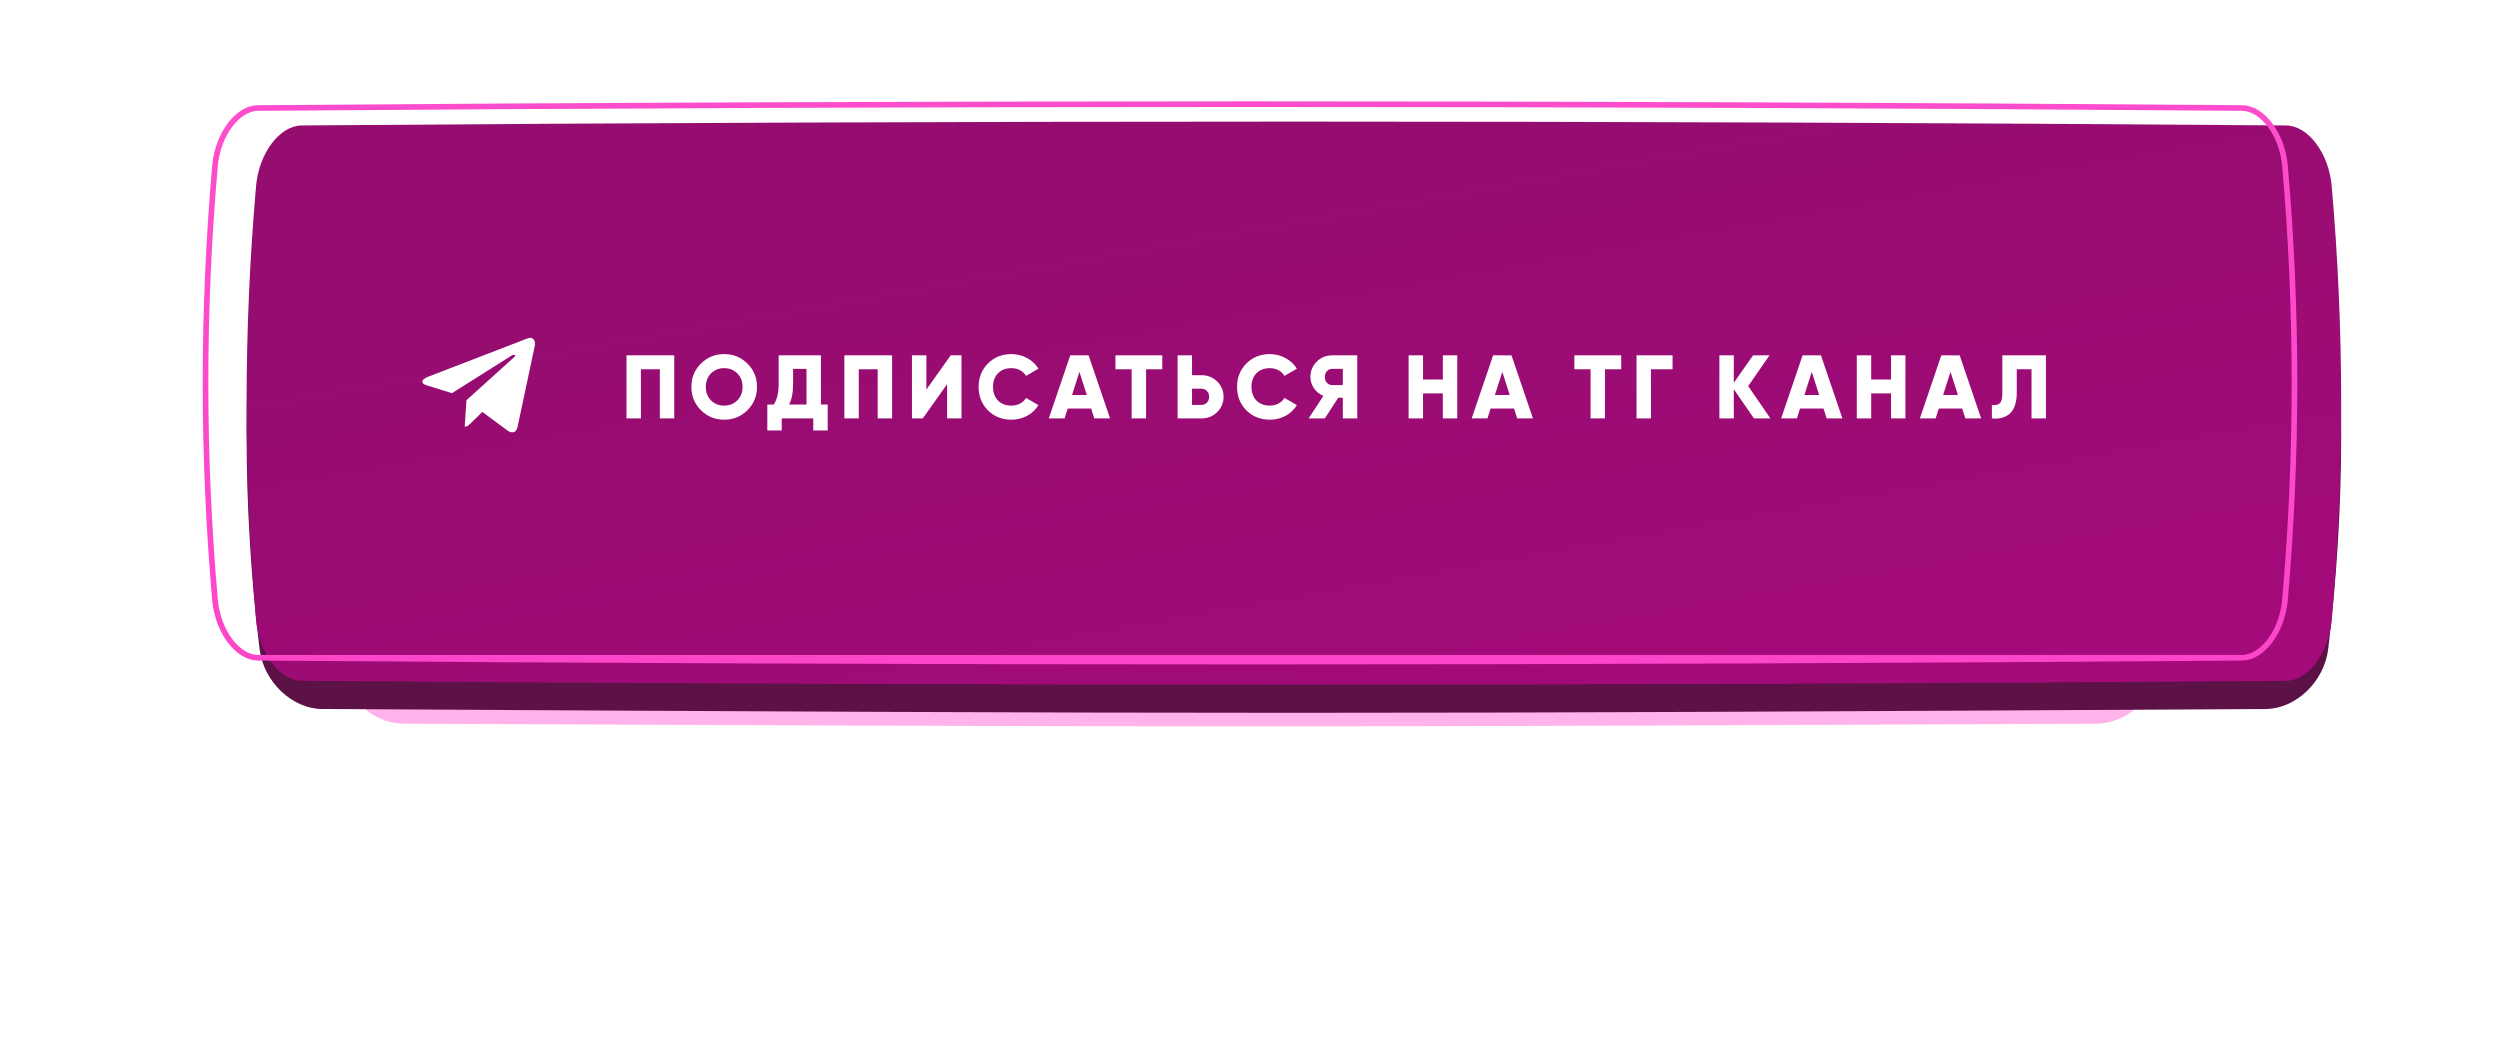
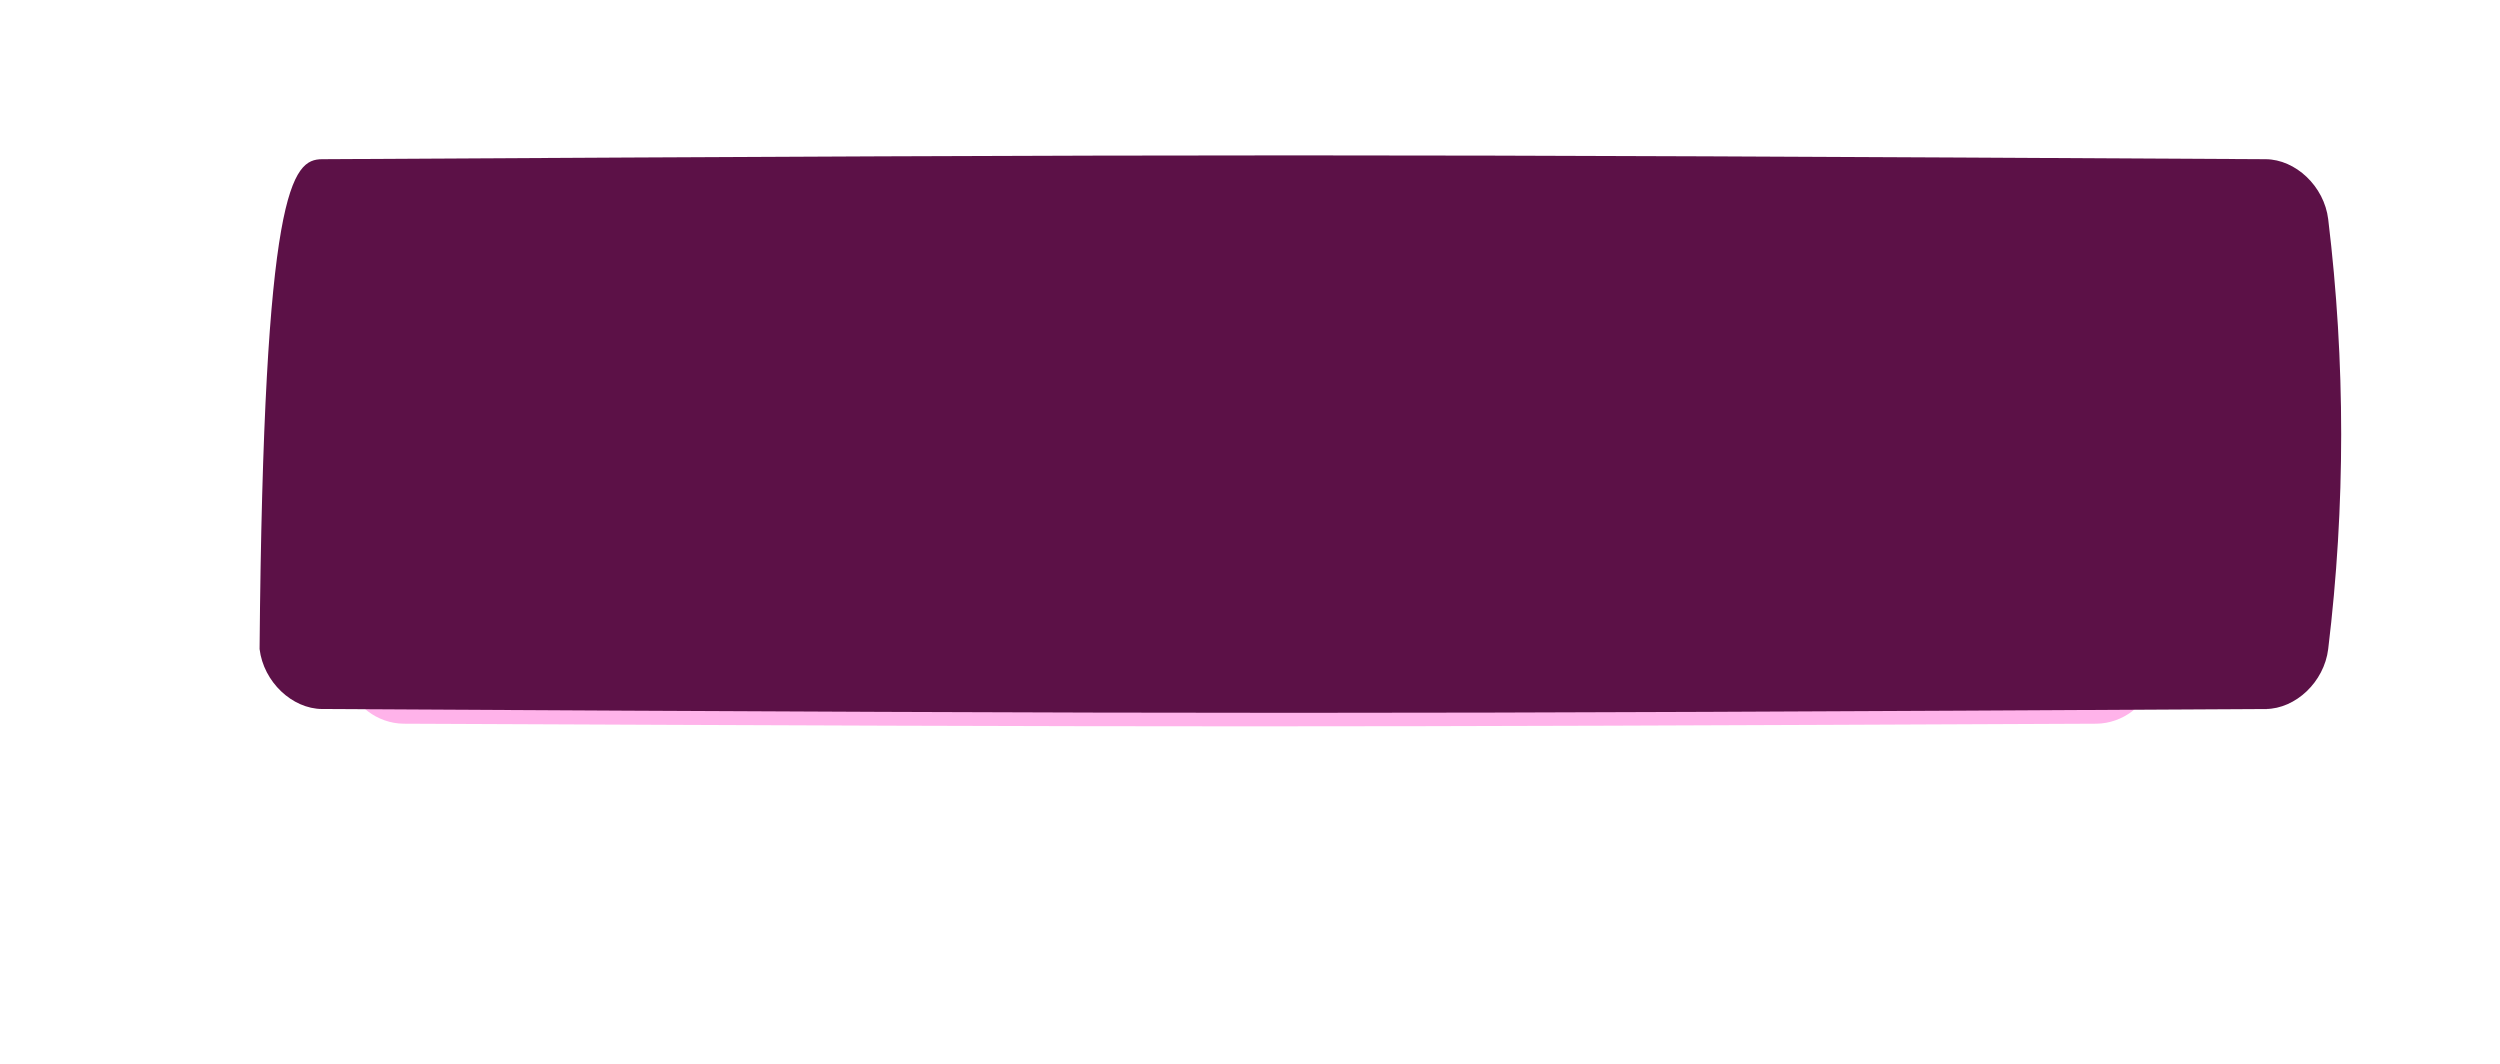
<svg xmlns="http://www.w3.org/2000/svg" width="444" height="189" viewBox="0 0 444 189" fill="none">
  <g clip-path="url(#clip0_511_25)">
    <g opacity="0.3" filter="url(#filter0_f_511_25)">
      <path d="M71.688 60.471C211.83 59.843 232.17 59.843 372.312 60.471C376.947 60.493 381.373 63.819 381.992 67.899C384.669 85.633 384.669 103.367 381.992 121.101C381.373 125.181 376.947 128.507 372.312 128.528C232.17 129.157 211.83 129.157 71.688 128.528C67.053 128.507 62.627 125.181 62.009 121.101C59.33 103.367 59.33 85.633 62.009 67.899C62.627 63.819 67.053 60.493 71.688 60.471Z" fill="#FF00B7" />
    </g>
    <g filter="url(#filter1_ii_511_25)">
-       <path d="M49.42 24.677C210.324 23.774 233.677 23.774 394.581 24.677C399.903 24.707 404.984 29.48 405.694 35.334C408.769 60.778 408.769 86.222 405.694 111.667C404.984 117.521 399.903 122.293 394.581 122.323C233.677 123.226 210.324 123.226 49.42 122.323C44.098 122.293 39.017 117.521 38.307 111.667C35.231 86.222 35.231 60.778 38.307 35.334C39.017 29.48 44.098 24.707 49.42 24.677Z" fill="#5C1147" />
+       <path d="M49.42 24.677C210.324 23.774 233.677 23.774 394.581 24.677C399.903 24.707 404.984 29.48 405.694 35.334C408.769 60.778 408.769 86.222 405.694 111.667C404.984 117.521 399.903 122.293 394.581 122.323C233.677 123.226 210.324 123.226 49.42 122.323C44.098 122.293 39.017 117.521 38.307 111.667C39.017 29.48 44.098 24.707 49.42 24.677Z" fill="#5C1147" />
    </g>
    <g filter="url(#filter2_ii_511_25)">
-       <path d="M45.797 18.683C163.266 17.772 280.734 17.772 398.203 18.683C402.089 18.714 405.798 23.535 406.317 29.448C408.561 55.149 408.561 80.85 406.317 106.552C405.798 112.465 402.089 117.286 398.203 117.317C280.734 118.228 163.266 118.228 45.797 117.317C41.912 117.286 38.202 112.465 37.684 106.552C35.439 80.85 35.439 55.149 37.684 29.448C38.202 23.535 41.912 18.714 45.797 18.683Z" fill="url(#paint0_linear_511_25)" />
-     </g>
-     <path d="M398.199 116.817C399.931 116.803 401.7 115.715 403.124 113.838C404.541 111.97 405.567 109.378 405.819 106.509C408.06 80.836 408.06 55.164 405.819 29.492C405.567 26.623 404.541 24.03 403.124 22.162C401.7 20.285 399.931 19.197 398.199 19.183C280.733 18.272 163.267 18.272 45.801 19.183C44.069 19.197 42.3 20.285 40.876 22.162C39.459 24.03 38.434 26.623 38.182 29.492C35.939 55.164 35.939 80.837 38.182 106.509C38.434 109.378 39.459 111.97 40.876 113.838C42.3 115.715 44.069 116.803 45.801 116.817M398.199 116.817C280.733 117.728 163.267 117.728 45.801 116.817M398.199 116.817H45.801" stroke="url(#paint1_linear_511_25)" />
+       </g>
    <g filter="url(#filter3_i_511_25)">
-       <path d="M119.434 62.8V74H116.874V65.264H113.514V74H110.954V62.8H119.434ZM132.432 72.544C131.301 73.664 129.925 74.224 128.304 74.224C126.683 74.224 125.307 73.664 124.176 72.544C123.045 71.424 122.48 70.043 122.48 68.4C122.48 66.757 123.045 65.376 124.176 64.256C125.307 63.136 126.683 62.576 128.304 62.576C129.925 62.576 131.301 63.136 132.432 64.256C133.563 65.376 134.128 66.757 134.128 68.4C134.128 70.043 133.563 71.424 132.432 72.544ZM125.968 70.8C126.597 71.419 127.376 71.728 128.304 71.728C129.232 71.728 130.005 71.419 130.624 70.8C131.253 70.181 131.568 69.381 131.568 68.4C131.568 67.419 131.253 66.619 130.624 66C130.005 65.381 129.232 65.072 128.304 65.072C127.376 65.072 126.597 65.381 125.968 66C125.349 66.619 125.04 67.419 125.04 68.4C125.04 69.381 125.349 70.181 125.968 70.8ZM145.485 71.536H146.685V76.144H144.125V74H138.525V76.144H135.965V71.536H137.101C137.688 70.693 137.981 69.456 137.981 67.824V62.8H145.485V71.536ZM139.821 71.536H142.925V65.2H140.541V67.856C140.541 69.445 140.301 70.672 139.821 71.536ZM158.124 62.8V74H155.564V65.264H152.204V74H149.644V62.8H158.124ZM167.891 74V67.92L163.571 74H161.651V62.8H164.211V68.88L168.531 62.8H170.451V74H167.891ZM179.313 74.224C177.639 74.224 176.247 73.669 175.137 72.56C174.039 71.44 173.489 70.053 173.489 68.4C173.489 66.747 174.039 65.365 175.137 64.256C176.247 63.136 177.639 62.576 179.313 62.576C180.316 62.576 181.244 62.811 182.097 63.28C182.951 63.739 183.623 64.368 184.113 65.168L181.905 66.448C181.66 66.011 181.308 65.675 180.849 65.44C180.391 65.195 179.879 65.072 179.313 65.072C178.321 65.072 177.527 65.376 176.929 65.984C176.343 66.592 176.049 67.397 176.049 68.4C176.049 69.403 176.343 70.208 176.929 70.816C177.527 71.424 178.321 71.728 179.313 71.728C179.879 71.728 180.391 71.605 180.849 71.36C181.319 71.115 181.671 70.779 181.905 70.352L184.113 71.632C183.633 72.432 182.967 73.067 182.113 73.536C181.26 73.995 180.327 74.224 179.313 74.224ZM194.033 74L193.473 72.24H189.313L188.753 74H185.953L189.761 62.8H193.025L196.833 74H194.033ZM190.081 69.84H192.705L191.393 65.728L190.081 69.84ZM206.111 62.8V65.264H203.231V74H200.671V65.264H197.791V62.8H206.111ZM213.072 66.32C214.171 66.32 215.099 66.693 215.856 67.44C216.613 68.187 216.992 69.093 216.992 70.16C216.992 71.227 216.613 72.133 215.856 72.88C215.099 73.627 214.171 74 213.072 74H208.832V62.8H211.392V66.32H213.072ZM213.072 71.6C213.467 71.6 213.792 71.461 214.048 71.184C214.304 70.907 214.432 70.565 214.432 70.16C214.432 69.755 214.304 69.413 214.048 69.136C213.792 68.859 213.467 68.72 213.072 68.72H211.392V71.6H213.072ZM225.213 74.224C223.539 74.224 222.147 73.669 221.037 72.56C219.939 71.44 219.389 70.053 219.389 68.4C219.389 66.747 219.939 65.365 221.037 64.256C222.147 63.136 223.539 62.576 225.213 62.576C226.216 62.576 227.144 62.811 227.997 63.28C228.851 63.739 229.523 64.368 230.013 65.168L227.805 66.448C227.56 66.011 227.208 65.675 226.749 65.44C226.291 65.195 225.779 65.072 225.213 65.072C224.221 65.072 223.427 65.376 222.829 65.984C222.243 66.592 221.949 67.397 221.949 68.4C221.949 69.403 222.243 70.208 222.829 70.816C223.427 71.424 224.221 71.728 225.213 71.728C225.779 71.728 226.291 71.605 226.749 71.36C227.219 71.115 227.571 70.779 227.805 70.352L230.013 71.632C229.533 72.432 228.867 73.067 228.013 73.536C227.16 73.995 226.227 74.224 225.213 74.224ZM240.737 62.8V74H238.177V70.32H237.361L234.977 74H232.097L234.721 70C234.038 69.712 233.484 69.264 233.057 68.656C232.63 68.037 232.417 67.365 232.417 66.64C232.417 65.573 232.79 64.667 233.537 63.92C234.284 63.173 235.19 62.8 236.257 62.8H240.737ZM236.257 68.08H238.177V65.2H236.257C235.905 65.2 235.601 65.339 235.345 65.616C235.1 65.893 234.977 66.235 234.977 66.64C234.977 67.045 235.1 67.387 235.345 67.664C235.601 67.941 235.905 68.08 236.257 68.08ZM255.937 62.8H258.497V74H255.937V69.552H252.417V74H249.857V62.8H252.417V67.088H255.937V62.8ZM269.139 74L268.579 72.24H264.419L263.859 74H261.059L264.867 62.8H268.131L271.939 74H269.139ZM265.187 69.84H267.811L266.499 65.728L265.187 69.84ZM287.614 62.8V65.264H284.734V74H282.174V65.264H279.294V62.8H287.614ZM296.735 62.8V65.264H292.895V74H290.335V62.8H296.735ZM314.107 74H311.195L307.611 68.816V74H305.051V62.8H307.611V67.664L311.035 62.8H313.947L310.171 68.256L314.107 74ZM324.099 74L323.539 72.24H319.379L318.819 74H316.019L319.827 62.8H323.091L326.899 74H324.099ZM320.147 69.84H322.771L321.459 65.728L320.147 69.84ZM335.534 62.8H338.094V74H335.534V69.552H332.014V74H329.454V62.8H332.014V67.088H335.534V62.8ZM348.736 74L348.176 72.24H344.016L343.456 74H340.656L344.464 62.8H347.728L351.536 74H348.736ZM344.784 69.84H347.408L346.096 65.728L344.784 69.84ZM353.448 74V71.6C354.066 71.696 354.53 71.6 354.84 71.312C355.149 71.024 355.304 70.437 355.304 69.552V62.8H363.048V74H360.488V65.264H357.864V69.456C357.864 70.405 357.73 71.211 357.464 71.872C357.208 72.533 356.856 73.019 356.408 73.328C355.97 73.627 355.506 73.829 355.016 73.936C354.536 74.043 354.013 74.064 353.448 74Z" fill="white" />
-     </g>
-     <path d="M93.665 60.11L75.935 66.947C74.725 67.433 74.732 68.108 75.713 68.409L80.265 69.829L90.797 63.184C91.295 62.881 91.75 63.044 91.376 63.376L82.843 71.077L82.529 75.77C82.989 75.77 83.192 75.559 83.45 75.31L85.661 73.16L90.26 76.557C91.108 77.024 91.717 76.784 91.928 75.772L94.947 61.544C95.256 60.305 94.474 59.744 93.665 60.11Z" fill="white" />
+       </g>
  </g>
  <defs>
    <filter id="filter0_f_511_25" x="0" y="0" width="444" height="189" filterUnits="userSpaceOnUse" color-interpolation-filters="sRGB">
      <feFlood flood-opacity="0" result="BackgroundImageFix" />
      <feBlend mode="normal" in="SourceGraphic" in2="BackgroundImageFix" result="shape" />
      <feGaussianBlur stdDeviation="30" result="effect1_foregroundBlur_511_25" />
    </filter>
    <filter id="filter1_ii_511_25" x="36" y="22.801" width="379.794" height="104.995" filterUnits="userSpaceOnUse" color-interpolation-filters="sRGB">
      <feFlood flood-opacity="0" result="BackgroundImageFix" />
      <feBlend mode="normal" in="SourceGraphic" in2="BackgroundImageFix" result="shape" />
      <feColorMatrix in="SourceAlpha" type="matrix" values="0 0 0 0 0 0 0 0 0 0 0 0 0 0 0 0 0 0 127 0" result="hardAlpha" />
      <feOffset dx="7.794" dy="-1.199" />
      <feGaussianBlur stdDeviation="6.595" />
      <feComposite in2="hardAlpha" operator="arithmetic" k2="-1" k3="1" />
      <feColorMatrix type="matrix" values="0 0 0 0 1 0 0 0 0 1 0 0 0 0 1 0 0 0 0.12 0" />
      <feBlend mode="normal" in2="shape" result="effect1_innerShadow_511_25" />
      <feColorMatrix in="SourceAlpha" type="matrix" values="0 0 0 0 0 0 0 0 0 0 0 0 0 0 0 0 0 0 127 0" result="hardAlpha" />
      <feOffset dy="4.796" />
      <feGaussianBlur stdDeviation="16.881" />
      <feComposite in2="hardAlpha" operator="arithmetic" k2="-1" k3="1" />
      <feColorMatrix type="matrix" values="0 0 0 0 1 0 0 0 0 1 0 0 0 0 1 0 0 0 0.3 0" />
      <feBlend mode="normal" in2="effect1_innerShadow_511_25" result="effect2_innerShadow_511_25" />
    </filter>
    <filter id="filter2_ii_511_25" x="36" y="16.801" width="379.794" height="105.995" filterUnits="userSpaceOnUse" color-interpolation-filters="sRGB">
      <feFlood flood-opacity="0" result="BackgroundImageFix" />
      <feBlend mode="normal" in="SourceGraphic" in2="BackgroundImageFix" result="shape" />
      <feColorMatrix in="SourceAlpha" type="matrix" values="0 0 0 0 0 0 0 0 0 0 0 0 0 0 0 0 0 0 127 0" result="hardAlpha" />
      <feOffset dx="7.794" dy="-1.199" />
      <feGaussianBlur stdDeviation="6.595" />
      <feComposite in2="hardAlpha" operator="arithmetic" k2="-1" k3="1" />
      <feColorMatrix type="matrix" values="0 0 0 0 1 0 0 0 0 1 0 0 0 0 1 0 0 0 0.12 0" />
      <feBlend mode="normal" in2="shape" result="effect1_innerShadow_511_25" />
      <feColorMatrix in="SourceAlpha" type="matrix" values="0 0 0 0 0 0 0 0 0 0 0 0 0 0 0 0 0 0 127 0" result="hardAlpha" />
      <feOffset dy="4.796" />
      <feGaussianBlur stdDeviation="16.881" />
      <feComposite in2="hardAlpha" operator="arithmetic" k2="-1" k3="1" />
      <feColorMatrix type="matrix" values="0 0 0 0 1 0 0 0 0 1 0 0 0 0 1 0 0 0 0.3 0" />
      <feBlend mode="normal" in2="effect1_innerShadow_511_25" result="effect2_innerShadow_511_25" />
    </filter>
    <filter id="filter3_i_511_25" x="110.954" y="62.576" width="252.406" height="13.88" filterUnits="userSpaceOnUse" color-interpolation-filters="sRGB">
      <feFlood flood-opacity="0" result="BackgroundImageFix" />
      <feBlend mode="normal" in="SourceGraphic" in2="BackgroundImageFix" result="shape" />
      <feColorMatrix in="SourceAlpha" type="matrix" values="0 0 0 0 0 0 0 0 0 0 0 0 0 0 0 0 0 0 127 0" result="hardAlpha" />
      <feOffset dx="0.312" dy="0.312" />
      <feGaussianBlur stdDeviation="0.312" />
      <feComposite in2="hardAlpha" operator="arithmetic" k2="-1" k3="1" />
      <feColorMatrix type="matrix" values="0 0 0 0 0 0 0 0 0 0 0 0 0 0 0 0 0 0 0.15 0" />
      <feBlend mode="normal" in2="shape" result="effect1_innerShadow_511_25" />
    </filter>
    <linearGradient id="paint0_linear_511_25" x1="306.244" y1="162.34" x2="278.58" y2="6.294" gradientUnits="userSpaceOnUse">
      <stop stop-color="#A9097D" />
      <stop offset="1" stop-color="#940D6F" />
    </linearGradient>
    <linearGradient id="paint1_linear_511_25" x1="222" y1="18" x2="222" y2="118" gradientUnits="userSpaceOnUse">
      <stop stop-color="#FD4CCC" />
      <stop offset="1" stop-color="#FC46CA" />
    </linearGradient>
    <clipPath id="clip0_511_25">
      <rect width="444" height="189" fill="white" />
    </clipPath>
  </defs>
</svg>